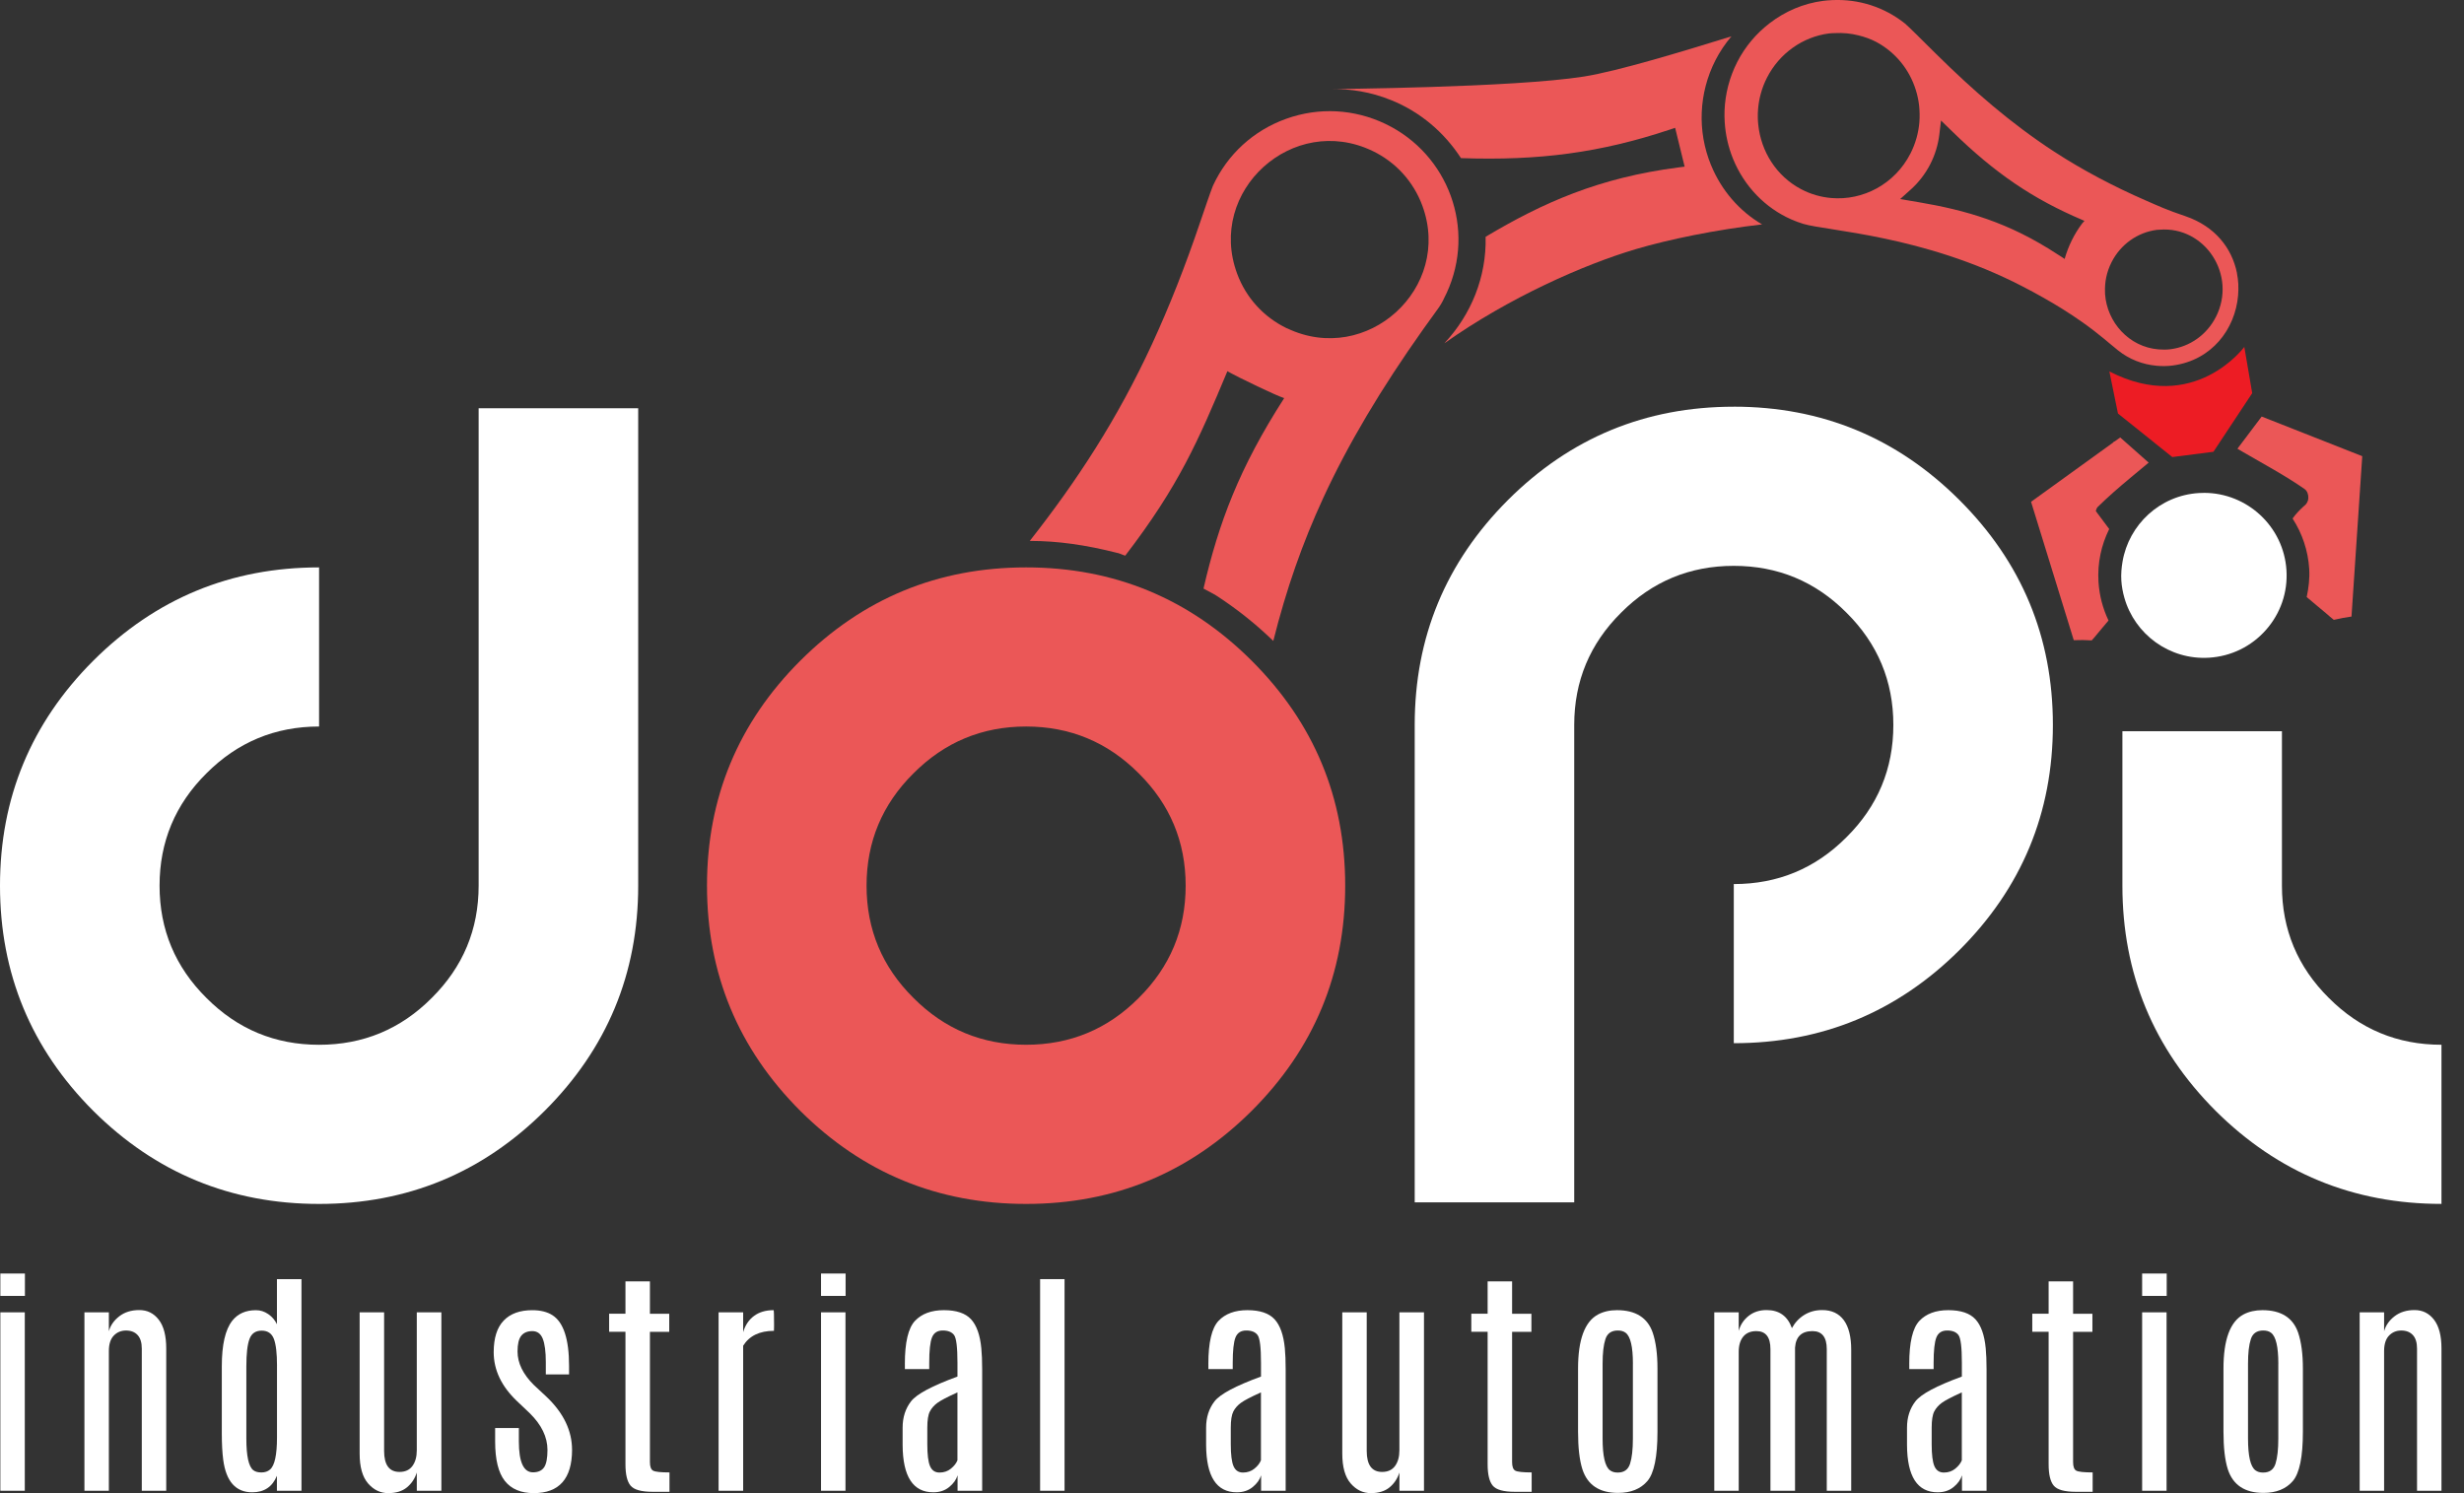
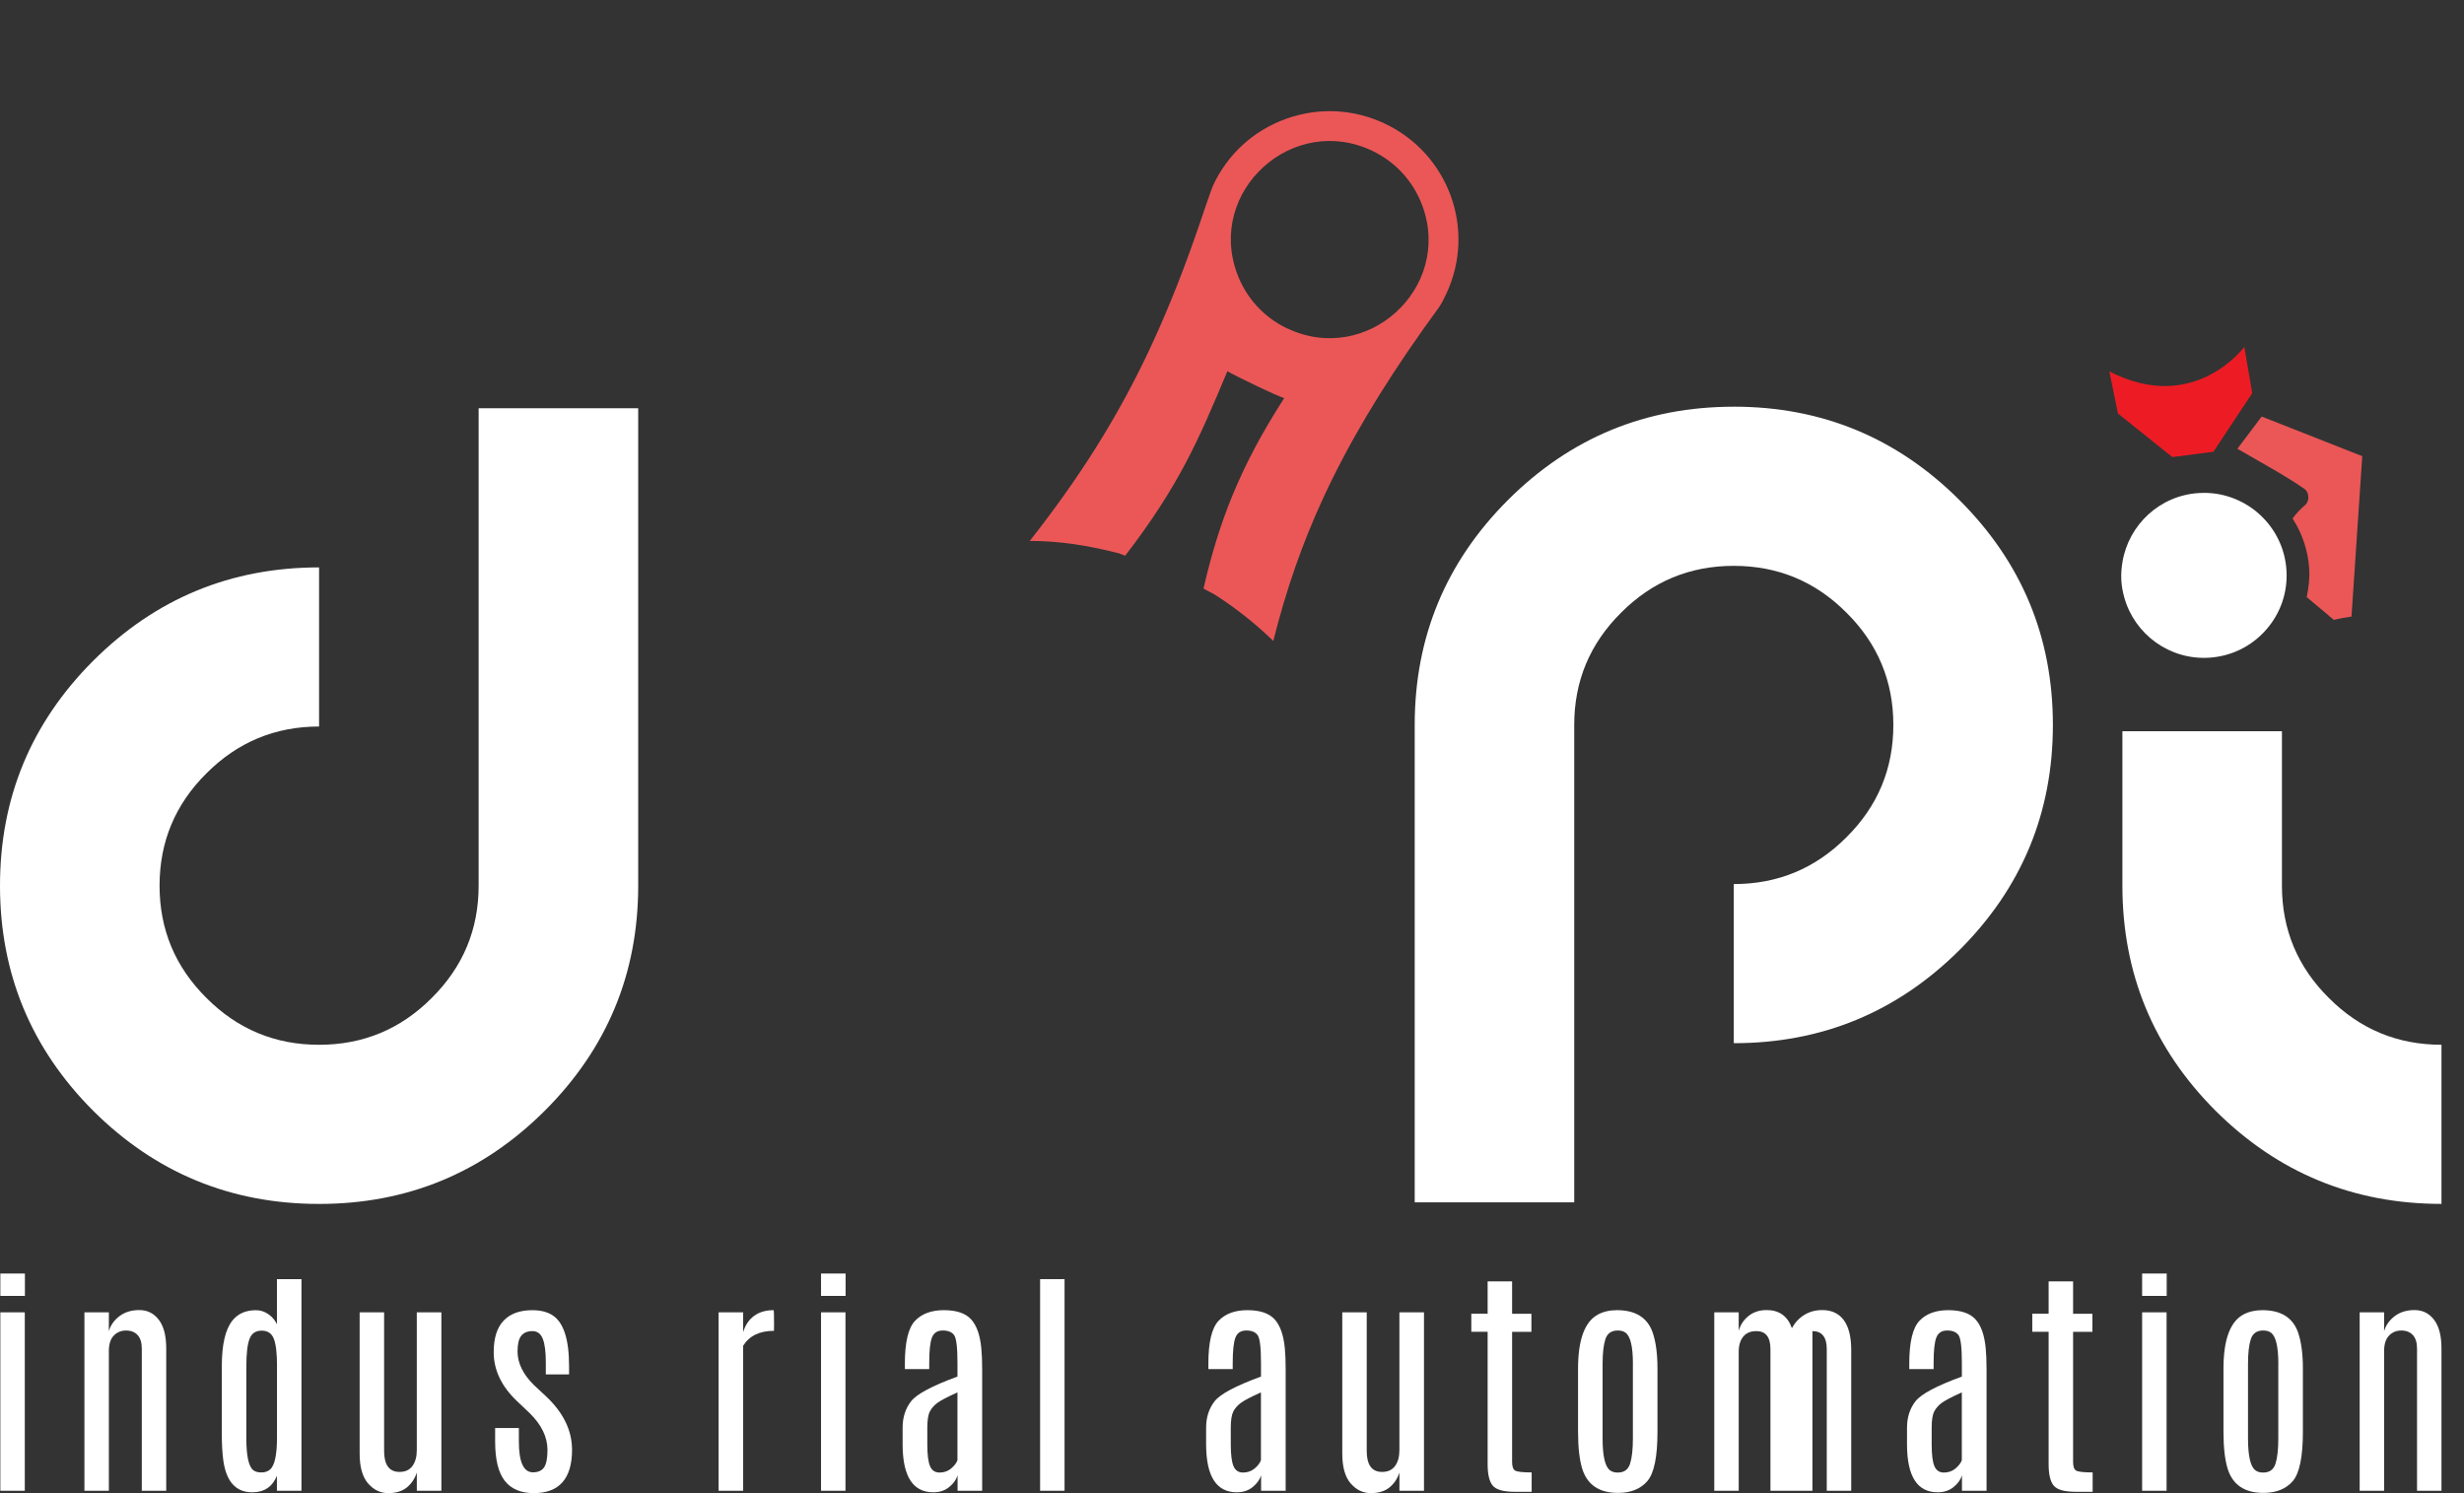
<svg xmlns="http://www.w3.org/2000/svg" width="99" height="60" viewBox="0 0 99 60" fill="none">
  <rect x="0" y="0" width="99" height="60" fill="#333333" stroke="none" />
  <g clip-path="url(#clip0_1_5)">
    <path d="M0.014 51.175H1.001V52.074H0.014V51.175ZM0.014 52.734H0.996V59.904H0.014V52.734Z" fill="white" />
    <path d="M4.374 53.494C4.438 53.261 4.577 53.06 4.793 52.893C5.009 52.726 5.277 52.643 5.598 52.643C5.92 52.643 6.179 52.772 6.38 53.032C6.58 53.292 6.679 53.677 6.679 54.187V59.904H5.697V54.192C5.697 53.95 5.641 53.768 5.529 53.647C5.417 53.526 5.262 53.465 5.064 53.465C4.866 53.465 4.701 53.534 4.57 53.671C4.439 53.808 4.374 54.014 4.374 54.288V59.905H3.392V52.734H4.374V53.495V53.494Z" fill="white" />
    <path d="M11.126 51.4H12.113V59.904H11.126V59.302C10.946 59.745 10.616 59.966 10.134 59.966C9.472 59.966 9.084 59.531 8.969 58.661C8.931 58.371 8.912 58.021 8.912 57.609V54.899C8.912 54.035 9.052 53.426 9.334 53.069C9.557 52.788 9.873 52.648 10.283 52.648C10.462 52.648 10.627 52.701 10.779 52.806C10.932 52.911 11.047 53.047 11.127 53.212V51.401L11.126 51.4ZM11.13 54.885C11.13 54.381 11.088 54.019 11.003 53.8C10.918 53.58 10.755 53.47 10.514 53.47C10.273 53.47 10.11 53.579 10.026 53.801C9.941 54.023 9.898 54.392 9.898 54.909V57.806C9.898 58.507 9.991 58.931 10.176 59.077C10.254 59.138 10.362 59.168 10.502 59.168C10.642 59.168 10.758 59.13 10.847 59.053C11.036 58.894 11.129 58.464 11.129 57.762V54.885H11.13Z" fill="white" />
    <path d="M16.747 52.734H17.734V59.904H16.747V59.172C16.669 59.414 16.538 59.612 16.351 59.767C16.164 59.921 15.913 59.999 15.598 59.999C15.283 59.999 15.013 59.869 14.788 59.609C14.563 59.349 14.45 58.95 14.45 58.412V52.733H15.433V58.302C15.433 58.866 15.639 59.147 16.051 59.147C16.281 59.147 16.455 59.068 16.571 58.908C16.688 58.749 16.746 58.538 16.746 58.277V52.732L16.747 52.734Z" fill="white" />
    <path d="M22.985 58.259C22.981 59.419 22.469 59.999 21.447 59.999C20.929 59.999 20.541 59.835 20.282 59.507C20.023 59.178 19.894 58.651 19.894 57.924V57.384H20.847V57.92C20.847 58.748 21.036 59.163 21.413 59.163C21.621 59.163 21.77 59.096 21.861 58.962C21.952 58.828 21.997 58.596 21.997 58.264C21.997 57.745 21.758 57.251 21.279 56.783C21.243 56.747 21.161 56.668 21.029 56.545C20.898 56.422 20.812 56.341 20.77 56.3C20.148 55.707 19.836 55.052 19.836 54.335C19.836 53.768 19.97 53.344 20.238 53.065C20.507 52.786 20.889 52.648 21.383 52.648C21.719 52.648 21.992 52.716 22.203 52.854C22.644 53.141 22.864 53.818 22.864 54.886V55.229H21.93V54.733C21.93 54.315 21.889 54.003 21.808 53.797C21.726 53.591 21.587 53.489 21.389 53.489C21.19 53.489 21.042 53.552 20.943 53.676C20.843 53.8 20.794 54.01 20.794 54.307C20.794 54.772 21.013 55.222 21.45 55.654L21.968 56.137C22.645 56.785 22.984 57.492 22.984 58.26L22.985 58.259Z" fill="white" />
-     <path d="M25.131 51.49H26.113V52.791H26.889V53.517H26.113V58.752C26.113 58.937 26.156 59.051 26.242 59.097C26.328 59.143 26.547 59.167 26.899 59.167V59.946H26.223C25.769 59.946 25.474 59.864 25.336 59.699C25.198 59.535 25.13 59.248 25.13 58.837V53.516H24.474V52.79H25.13V51.489L25.131 51.49Z" fill="white" />
    <path d="M31.082 52.647C31.095 52.647 31.101 52.855 31.101 53.268L31.096 53.478C30.52 53.478 30.108 53.678 29.859 54.076V59.903H28.872V52.733H29.859V53.531C29.942 53.25 30.088 53.032 30.297 52.878C30.507 52.723 30.767 52.647 31.081 52.647H31.082Z" fill="white" />
    <path d="M32.988 51.175H33.975V52.074H32.988V51.175ZM32.988 52.734H33.97V59.904H32.988V52.734Z" fill="white" />
    <path d="M36.356 54.808C36.356 53.941 36.492 53.364 36.763 53.077C37.035 52.791 37.421 52.647 37.923 52.647C38.424 52.647 38.788 52.768 39.013 53.011C39.238 53.254 39.377 53.642 39.428 54.177C39.451 54.407 39.462 54.689 39.462 55.023V59.904H38.474V59.283C38.423 59.455 38.312 59.611 38.139 59.753C37.967 59.895 37.753 59.966 37.498 59.966C36.683 59.966 36.272 59.332 36.266 58.064V57.366C36.266 56.955 36.379 56.602 36.604 56.311C36.829 56.019 37.452 55.688 38.47 55.315V54.76C38.47 54.145 38.425 53.776 38.336 53.651C38.247 53.527 38.094 53.464 37.879 53.464C37.663 53.464 37.518 53.559 37.445 53.746C37.371 53.934 37.335 54.274 37.335 54.765V55.014H36.357V54.808H36.356ZM38.47 55.951C38.068 56.132 37.799 56.273 37.665 56.371C37.531 56.47 37.429 56.585 37.361 56.717C37.292 56.849 37.258 57.068 37.258 57.37V58.035C37.258 58.452 37.294 58.746 37.368 58.916C37.441 59.086 37.568 59.172 37.746 59.172C37.925 59.172 38.079 59.12 38.206 59.016C38.333 58.912 38.422 58.801 38.469 58.68V55.95L38.47 55.951Z" fill="white" />
    <path d="M41.79 51.4H42.772V59.904H41.79V51.4Z" fill="white" />
    <path d="M48.55 54.808C48.55 53.941 48.687 53.364 48.958 53.077C49.23 52.791 49.616 52.647 50.117 52.647C50.619 52.647 50.983 52.768 51.208 53.011C51.433 53.253 51.571 53.642 51.623 54.177C51.645 54.407 51.656 54.689 51.656 55.023V59.904H50.669V59.283C50.618 59.455 50.506 59.611 50.334 59.753C50.161 59.895 49.947 59.966 49.692 59.966C48.877 59.966 48.467 59.332 48.46 58.064V57.366C48.46 56.955 48.573 56.602 48.798 56.311C49.023 56.019 49.646 55.688 50.665 55.315V54.76C50.665 54.145 50.62 53.776 50.53 53.651C50.441 53.527 50.289 53.464 50.073 53.464C49.857 53.464 49.713 53.559 49.639 53.746C49.566 53.934 49.529 54.274 49.529 54.765V55.014H48.551V54.808H48.55ZM50.664 55.951C50.261 56.132 49.992 56.273 49.858 56.371C49.724 56.47 49.623 56.585 49.554 56.717C49.486 56.849 49.451 57.068 49.451 57.37V58.035C49.451 58.452 49.488 58.746 49.561 58.916C49.635 59.086 49.761 59.172 49.94 59.172C50.118 59.172 50.272 59.12 50.4 59.016C50.528 58.912 50.615 58.801 50.663 58.68V55.95L50.664 55.951Z" fill="white" />
    <path d="M56.227 52.734H57.214V59.904H56.227V59.172C56.149 59.414 56.018 59.612 55.831 59.767C55.644 59.921 55.393 59.999 55.078 59.999C54.763 59.999 54.493 59.869 54.268 59.609C54.043 59.349 53.931 58.95 53.931 58.412V52.733H54.913V58.302C54.913 58.866 55.119 59.147 55.531 59.147C55.761 59.147 55.935 59.068 56.051 58.908C56.168 58.749 56.226 58.538 56.226 58.277V52.732L56.227 52.734Z" fill="white" />
    <path d="M59.772 51.49H60.754V52.791H61.53V53.517H60.754V58.752C60.754 58.937 60.798 59.051 60.883 59.097C60.97 59.143 61.188 59.167 61.54 59.167V59.946H60.864C60.411 59.946 60.115 59.864 59.977 59.699C59.84 59.535 59.771 59.248 59.771 58.837V53.516H59.115V52.79H59.771V51.489L59.772 51.49Z" fill="white" />
    <path d="M63.404 54.995C63.404 53.832 63.672 53.106 64.209 52.819C64.427 52.704 64.678 52.647 64.966 52.647C65.717 52.647 66.196 52.949 66.404 53.551C66.532 53.93 66.595 54.411 66.595 54.995V57.533C66.595 58.54 66.459 59.201 66.188 59.516C65.916 59.831 65.524 59.99 65.009 59.99C64.258 59.99 63.781 59.671 63.576 59.033C63.461 58.667 63.404 58.167 63.404 57.532V54.994V54.995ZM65.608 54.798C65.608 54.117 65.51 53.702 65.315 53.555C65.235 53.495 65.132 53.464 65.003 53.464C64.744 53.464 64.577 53.581 64.503 53.813C64.427 54.046 64.39 54.374 64.39 54.798V57.806C64.39 58.51 64.489 58.936 64.687 59.082C64.767 59.142 64.867 59.172 64.984 59.172H65.003C65.255 59.172 65.419 59.053 65.494 58.816C65.57 58.578 65.607 58.242 65.607 57.806V54.798H65.608Z" fill="white" />
-     <path d="M69.859 53.479C69.925 53.237 70.059 53.036 70.256 52.879C70.454 52.721 70.695 52.643 70.98 52.643C71.485 52.643 71.824 52.885 71.996 53.369C72.117 53.147 72.283 52.969 72.492 52.839C72.702 52.709 72.942 52.643 73.214 52.643C73.594 52.643 73.883 52.779 74.082 53.049C74.28 53.32 74.379 53.718 74.379 54.244V59.904H73.397V54.215C73.397 53.731 73.205 53.489 72.821 53.489C72.387 53.489 72.154 53.71 72.122 54.153V59.904H71.134V54.211C71.134 53.73 70.945 53.489 70.569 53.489C70.338 53.489 70.163 53.562 70.041 53.71C69.92 53.858 69.859 54.062 69.859 54.32V59.903H68.877V52.733H69.859V53.478L69.859 53.479Z" fill="white" />
+     <path d="M69.859 53.479C69.925 53.237 70.059 53.036 70.256 52.879C70.454 52.721 70.695 52.643 70.98 52.643C71.485 52.643 71.824 52.885 71.996 53.369C72.117 53.147 72.283 52.969 72.492 52.839C72.702 52.709 72.942 52.643 73.214 52.643C73.594 52.643 73.883 52.779 74.082 53.049C74.28 53.32 74.379 53.718 74.379 54.244V59.904H73.397V54.215C73.397 53.731 73.205 53.489 72.821 53.489V59.904H71.134V54.211C71.134 53.73 70.945 53.489 70.569 53.489C70.338 53.489 70.163 53.562 70.041 53.71C69.92 53.858 69.859 54.062 69.859 54.32V59.903H68.877V52.733H69.859V53.478L69.859 53.479Z" fill="white" />
    <path d="M76.711 54.808C76.711 53.941 76.847 53.364 77.118 53.077C77.39 52.791 77.776 52.647 78.278 52.647C78.779 52.647 79.143 52.768 79.368 53.011C79.593 53.253 79.732 53.642 79.783 54.177C79.805 54.407 79.817 54.689 79.817 55.023V59.904H78.829V59.283C78.778 59.455 78.667 59.611 78.494 59.753C78.322 59.895 78.108 59.966 77.853 59.966C77.037 59.966 76.627 59.332 76.621 58.064V57.366C76.621 56.955 76.734 56.602 76.959 56.311C77.184 56.019 77.807 55.688 78.825 55.315V54.76C78.825 54.145 78.78 53.776 78.691 53.651C78.602 53.527 78.449 53.464 78.234 53.464C78.018 53.464 77.873 53.559 77.8 53.746C77.726 53.934 77.69 54.274 77.69 54.765V55.014H76.712V54.808H76.711ZM78.824 55.951C78.421 56.132 78.153 56.273 78.019 56.371C77.885 56.47 77.783 56.585 77.715 56.717C77.646 56.849 77.612 57.068 77.612 57.37V58.035C77.612 58.452 77.648 58.746 77.722 58.916C77.795 59.086 77.922 59.172 78.1 59.172C78.279 59.172 78.433 59.12 78.56 59.016C78.687 58.912 78.776 58.801 78.823 58.68V55.95L78.824 55.951Z" fill="white" />
    <path d="M82.312 51.49H83.294V52.791H84.07V53.517H83.294V58.752C83.294 58.937 83.337 59.051 83.423 59.097C83.509 59.143 83.728 59.167 84.08 59.167V59.946H83.404C82.95 59.946 82.655 59.864 82.517 59.699C82.379 59.535 82.311 59.248 82.311 58.837V53.516H81.654V52.79H82.311V51.489L82.312 51.49Z" fill="white" />
    <path d="M86.068 51.175H87.055V52.074H86.068V51.175ZM86.068 52.734H87.05V59.904H86.068V52.734Z" fill="white" />
    <path d="M89.336 54.995C89.336 53.832 89.604 53.106 90.141 52.819C90.359 52.704 90.611 52.647 90.898 52.647C91.649 52.647 92.128 52.949 92.336 53.551C92.464 53.93 92.527 54.411 92.527 54.995V57.533C92.527 58.54 92.391 59.201 92.12 59.516C91.848 59.831 91.456 59.99 90.942 59.99C90.191 59.99 89.713 59.671 89.508 59.033C89.393 58.667 89.336 58.167 89.336 57.532V54.994V54.995ZM91.54 54.798C91.54 54.117 91.442 53.702 91.247 53.555C91.168 53.495 91.064 53.464 90.935 53.464C90.676 53.464 90.509 53.581 90.435 53.813C90.359 54.046 90.322 54.374 90.322 54.798V57.806C90.322 58.51 90.421 58.936 90.619 59.082C90.699 59.142 90.799 59.172 90.916 59.172H90.935C91.187 59.172 91.351 59.053 91.427 58.816C91.502 58.578 91.539 58.242 91.539 57.806V54.798H91.54Z" fill="white" />
    <path d="M95.79 53.494C95.854 53.261 95.993 53.06 96.209 52.893C96.425 52.726 96.693 52.643 97.014 52.643C97.336 52.643 97.596 52.772 97.796 53.032C97.996 53.292 98.095 53.677 98.095 54.187V59.904H97.113V54.192C97.113 53.95 97.057 53.768 96.945 53.647C96.833 53.526 96.678 53.465 96.48 53.465C96.282 53.465 96.117 53.534 95.986 53.671C95.856 53.808 95.79 54.014 95.79 54.288V59.905H94.808V52.734H95.79V53.495V53.494Z" fill="white" />
    <path d="M44.903 22.219C45.014 22.247 45.101 22.297 45.211 22.328C47.361 19.524 48.136 17.734 49.315 14.916C49.506 15.028 50.068 15.31 50.606 15.564C51.012 15.756 51.406 15.935 51.597 15.998C49.794 18.801 48.968 20.998 48.355 23.651C48.538 23.756 48.728 23.84 48.907 23.956C49.767 24.519 50.496 25.114 51.159 25.755C51.685 23.663 52.329 21.822 53.17 20.001C54.163 17.85 55.482 15.627 57.2 13.205C57.875 12.255 57.857 12.351 58.124 11.774C59.311 9.203 58.193 6.196 55.675 4.984C54.414 4.377 52.994 4.301 51.677 4.773C50.362 5.244 49.317 6.201 48.733 7.467C48.675 7.592 48.266 8.792 48.221 8.928C47.626 10.688 46.975 12.337 46.285 13.831C44.898 16.834 43.286 19.305 41.374 21.737C41.38 21.737 41.389 21.736 41.395 21.736C42.496 21.738 43.61 21.892 44.903 22.221V22.219ZM55.15 6.067C56.078 6.514 56.787 7.292 57.145 8.257C58.374 11.574 54.92 14.718 51.721 13.196C51.715 13.194 51.708 13.194 51.702 13.191C50.774 12.744 50.064 11.965 49.707 11C48.475 7.676 51.946 4.524 55.151 6.068L55.15 6.067Z" fill="#EB5757" />
-     <path d="M41.227 22.8C37.685 22.8 34.66 24.05 32.155 26.549C29.655 29.048 28.406 32.062 28.406 35.589C28.406 39.117 29.655 42.139 32.155 44.639C34.66 47.132 37.685 48.378 41.227 48.378C44.769 48.378 47.784 47.132 50.29 44.639C52.795 42.139 54.048 39.123 54.048 35.589C54.048 32.056 52.795 29.048 50.29 26.549C47.784 24.05 44.762 22.8 41.227 22.8ZM45.752 40.102C44.503 41.357 42.995 41.982 41.227 41.982C39.459 41.982 37.952 41.356 36.703 40.102C35.445 38.856 34.817 37.352 34.817 35.589C34.817 33.827 35.445 32.321 36.703 31.075C37.952 29.822 39.46 29.194 41.227 29.194C42.994 29.194 44.503 29.822 45.752 31.075C47.009 32.321 47.638 33.826 47.638 35.589C47.638 37.352 47.009 38.856 45.752 40.102Z" fill="#EB5757" />
    <path d="M19.231 29.194V35.589C19.231 37.352 18.602 38.856 17.346 40.102C16.097 41.357 14.588 41.983 12.82 41.983C11.053 41.983 9.545 41.357 8.295 40.102C7.039 38.856 6.411 37.352 6.411 35.589C6.411 33.827 7.039 32.321 8.295 31.075C9.545 29.822 11.054 29.194 12.82 29.194V22.8C9.277 22.8 6.254 24.05 3.748 26.549C1.25 29.048 0 32.062 0 35.589C0 39.117 1.25 42.139 3.748 44.639C6.254 47.131 9.277 48.378 12.82 48.378C16.364 48.378 19.378 47.131 21.883 44.639C24.389 42.139 25.642 39.123 25.642 35.589V16.406H19.231V29.194Z" fill="white" />
    <path d="M69.661 16.343C66.118 16.343 63.094 17.592 60.588 20.092C58.09 22.591 56.841 25.605 56.841 29.131V48.315H63.25V29.131C63.25 27.367 63.879 25.863 65.136 24.617C66.385 23.364 67.893 22.738 69.661 22.738C71.429 22.738 72.938 23.364 74.186 24.617C75.443 25.863 76.072 27.368 76.072 29.131C76.072 30.895 75.443 32.4 74.186 33.645C72.938 34.899 71.429 35.525 69.661 35.525V41.919C73.196 41.919 76.217 40.673 78.724 38.181C81.229 35.682 82.482 32.665 82.482 29.131C82.482 25.596 81.229 22.591 78.724 20.091C76.217 17.591 73.196 16.342 69.661 16.342V16.343Z" fill="white" />
    <path d="M93.57 40.102C92.313 38.856 91.685 37.352 91.685 35.588V29.384H85.275V35.588C85.275 39.122 86.524 42.139 89.022 44.638C91.528 47.13 94.552 48.377 98.095 48.377V41.982C96.327 41.982 94.819 41.356 93.57 40.101V40.102Z" fill="white" />
    <path d="M84.751 14.925L85.097 16.617L87.28 18.366L88.933 18.154L90.491 15.798L90.173 13.94C90.173 13.94 88.163 16.681 84.751 14.925Z" fill="#ED1C24" />
    <path d="M88.552 19.806C88.484 19.806 88.414 19.808 88.346 19.812C86.776 19.908 85.532 21.086 85.28 22.57C85.238 22.815 85.217 23.067 85.232 23.325C85.247 23.566 85.291 23.797 85.354 24.02C85.77 25.488 87.166 26.526 88.754 26.429C89.64 26.375 90.452 25.98 91.04 25.316C91.628 24.653 91.922 23.801 91.867 22.917C91.758 21.162 90.293 19.805 88.553 19.805L88.552 19.806Z" fill="white" />
-     <path d="M68.745 6.631C68.188 5.272 68.253 3.738 68.923 2.422C69.102 2.073 69.319 1.751 69.567 1.46C67.58 2.076 65.004 2.858 63.649 3.074C60.807 3.527 53.448 3.576 53.458 3.58C54.251 3.564 55.073 3.689 55.9 4.026C57.066 4.498 58.026 5.317 58.7 6.354C61.844 6.463 64.303 6.135 67.082 5.211L67.305 5.137L67.686 6.696L67.446 6.727C64.241 7.139 61.988 8.145 59.69 9.515C59.729 11.138 59.101 12.651 58.045 13.779C58.045 13.782 58.043 13.788 58.043 13.788C60.629 11.957 63.643 10.629 65.722 10.012C67.058 9.616 68.95 9.229 70.798 9.017C69.888 8.484 69.164 7.653 68.746 6.632L68.745 6.631Z" fill="#EB5757" />
-     <path d="M89.879 10.983C89.877 10.973 89.876 10.963 89.874 10.953C89.674 9.981 89.006 9.094 87.8 8.685C87.059 8.434 86.784 8.305 86.21 8.054C84.964 7.512 83.684 6.844 82.534 6.093C80.797 4.961 79.281 3.641 77.795 2.172C77.219 1.599 76.649 1.033 76.54 0.946C75.704 0.281 74.678 -0.045 73.62 0.004C73.496 0.01 73.372 0.018 73.248 0.035C72.457 0.137 71.722 0.456 71.102 0.932C70.568 1.343 70.118 1.869 69.8 2.492C69.487 3.105 69.317 3.769 69.29 4.438C69.284 4.593 69.286 4.747 69.296 4.901C69.326 5.406 69.438 5.908 69.633 6.387C70.085 7.49 70.922 8.353 71.968 8.815C72.124 8.883 72.284 8.944 72.448 8.994C73.396 9.284 77.257 9.441 81.248 11.501C81.875 11.825 82.395 12.123 82.835 12.396C83.149 12.592 83.423 12.774 83.662 12.944C84.355 13.433 84.765 13.813 85.101 14.08C85.551 14.439 86.085 14.646 86.645 14.697C86.857 14.716 87.072 14.717 87.289 14.688C88.874 14.482 89.808 13.215 89.923 11.876C89.935 11.719 89.939 11.563 89.932 11.412C89.923 11.267 89.906 11.124 89.878 10.981L89.879 10.983ZM89.029 12.739C88.668 13.448 87.991 13.931 87.216 14.032C87.047 14.054 86.882 14.052 86.722 14.039C85.544 13.943 84.657 12.954 84.578 11.814C84.576 11.792 84.578 11.77 84.577 11.748C84.559 11.347 84.638 10.93 84.843 10.529C85.204 9.821 85.881 9.338 86.655 9.237C86.695 9.232 86.733 9.234 86.772 9.23C88.587 9.083 89.892 11.048 89.03 12.74L89.029 12.739ZM72.369 7.604C71.366 7.075 70.753 6.079 70.644 5.007C70.624 4.81 70.62 4.612 70.635 4.412C70.667 3.975 70.783 3.537 70.994 3.123C71.49 2.149 72.424 1.482 73.489 1.343C73.57 1.333 73.649 1.335 73.73 1.33C74.05 1.313 74.367 1.344 74.675 1.422C74.918 1.483 75.157 1.565 75.384 1.685C75.575 1.786 75.75 1.906 75.912 2.037C76.59 2.589 77.009 3.388 77.107 4.241C77.129 4.46 77.135 4.683 77.118 4.906C77.083 5.334 76.966 5.762 76.76 6.168C76.132 7.399 74.85 8.072 73.568 7.956C73.161 7.92 72.755 7.807 72.369 7.603V7.604ZM77.043 8.117L76.345 7.999L76.773 7.615C77.09 7.33 77.351 6.991 77.549 6.61C77.746 6.228 77.871 5.818 77.922 5.39L77.948 5.171L77.987 4.843L78.461 5.304C80.17 6.968 81.68 7.995 83.678 8.843L83.751 8.875C83.713 8.914 83.681 8.95 83.658 8.98C83.332 9.412 83.1 9.896 82.954 10.405L82.891 10.362C82.811 10.306 82.733 10.262 82.652 10.209C80.715 8.94 78.999 8.446 77.044 8.117L77.043 8.117Z" fill="#EB5757" />
-     <path d="M84.3 20.355C84.493 20.165 84.693 19.981 84.895 19.801C85.363 19.386 85.85 18.992 86.33 18.59L85.187 17.578L84.958 17.743C84.958 17.743 84.949 17.74 84.945 17.737C84.927 17.755 84.91 17.773 84.892 17.791L81.605 20.164L83.321 25.725C83.56 25.714 83.799 25.718 84.04 25.733H84.043C84.136 25.637 84.217 25.528 84.303 25.427C84.414 25.295 84.524 25.163 84.635 25.031C84.662 24.998 84.689 24.965 84.717 24.934C84.491 24.459 84.349 23.936 84.314 23.38C84.267 22.62 84.429 21.896 84.745 21.258L84.208 20.538C84.221 20.469 84.248 20.403 84.298 20.354L84.3 20.355Z" fill="#EB5757" />
    <path d="M90.871 16.738L89.897 18.031C89.953 18.064 90.054 18.123 90.111 18.157C90.944 18.644 91.801 19.098 92.593 19.65C92.705 19.728 92.751 19.877 92.745 20.005C92.747 20.063 92.734 20.118 92.707 20.17C92.674 20.239 92.627 20.296 92.564 20.34C92.558 20.345 92.552 20.351 92.545 20.357C92.393 20.498 92.246 20.648 92.126 20.818C92.122 20.826 92.119 20.833 92.115 20.84C92.494 21.428 92.735 22.115 92.781 22.86C92.804 23.247 92.758 23.623 92.68 23.992C92.809 24.1 92.938 24.208 93.066 24.317C93.198 24.427 93.329 24.538 93.462 24.648C93.562 24.734 93.662 24.826 93.768 24.907C93.777 24.907 93.786 24.903 93.795 24.902C94.023 24.851 94.251 24.806 94.48 24.775L94.912 18.331L90.87 16.738H90.871Z" fill="#EB5757" />
  </g>
  <defs>
    <clipPath id="clip0_1_5">
      <rect width="98.095" height="60" fill="white" />
    </clipPath>
  </defs>
</svg>